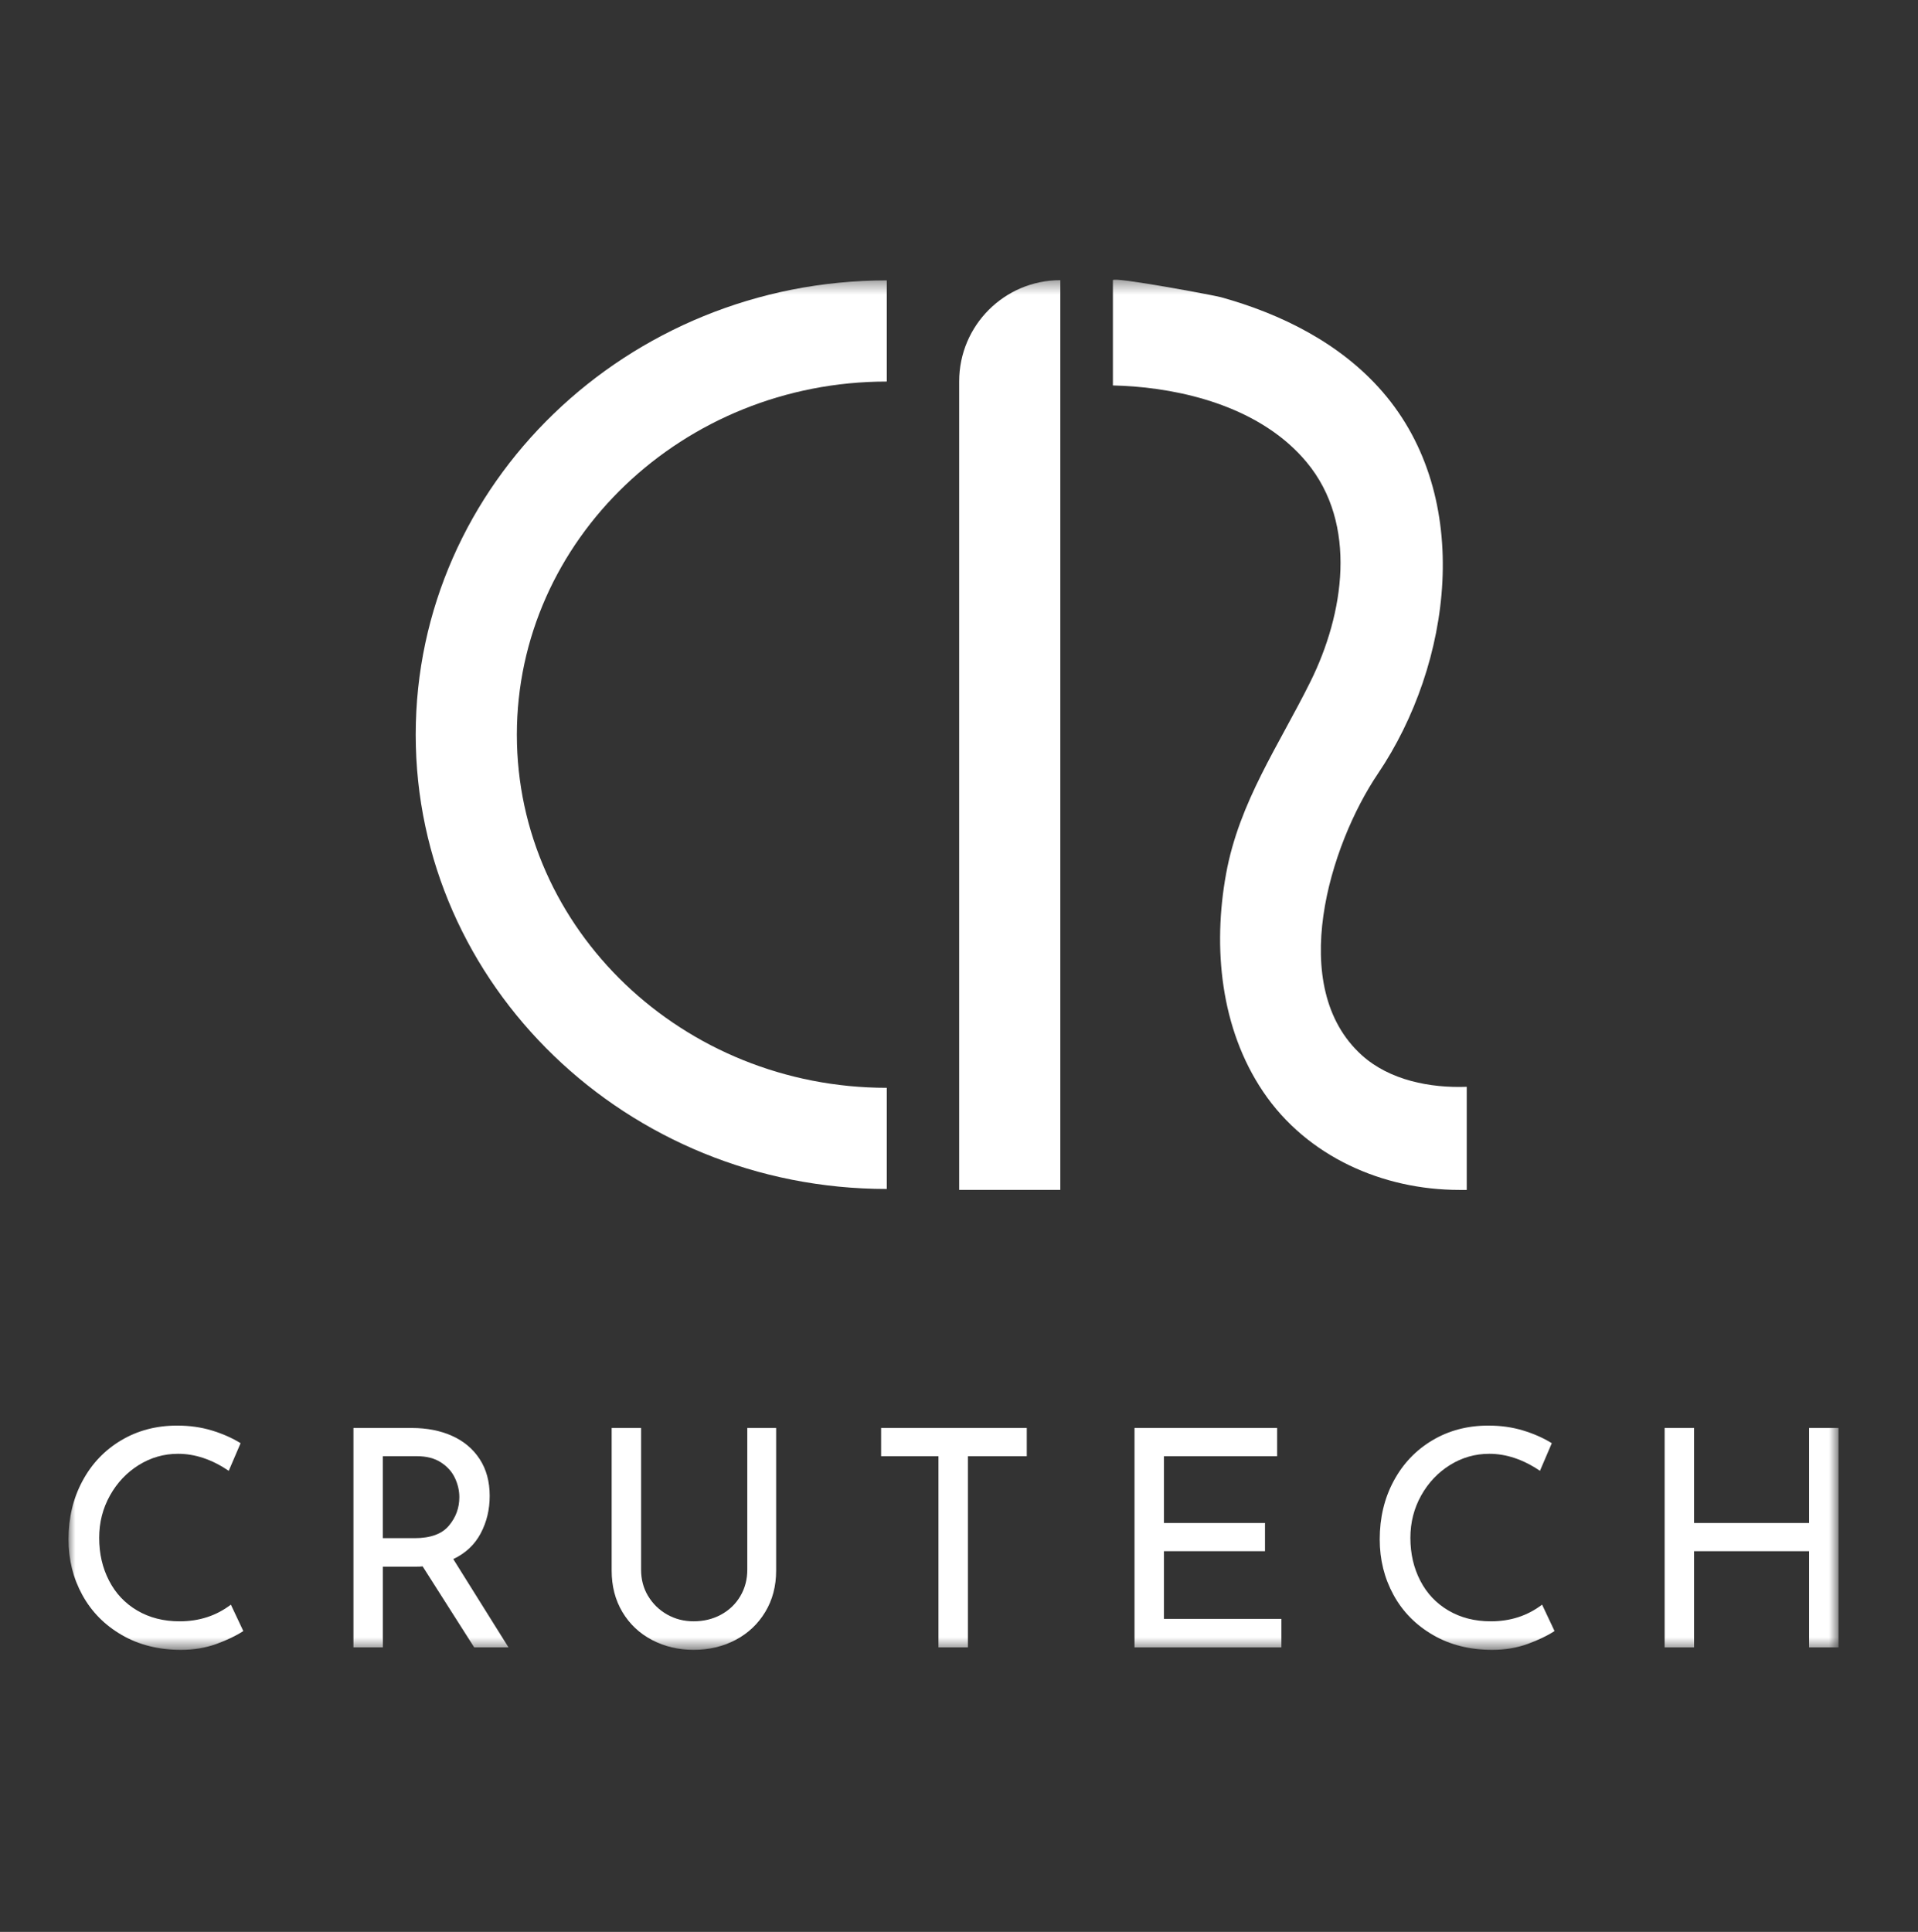
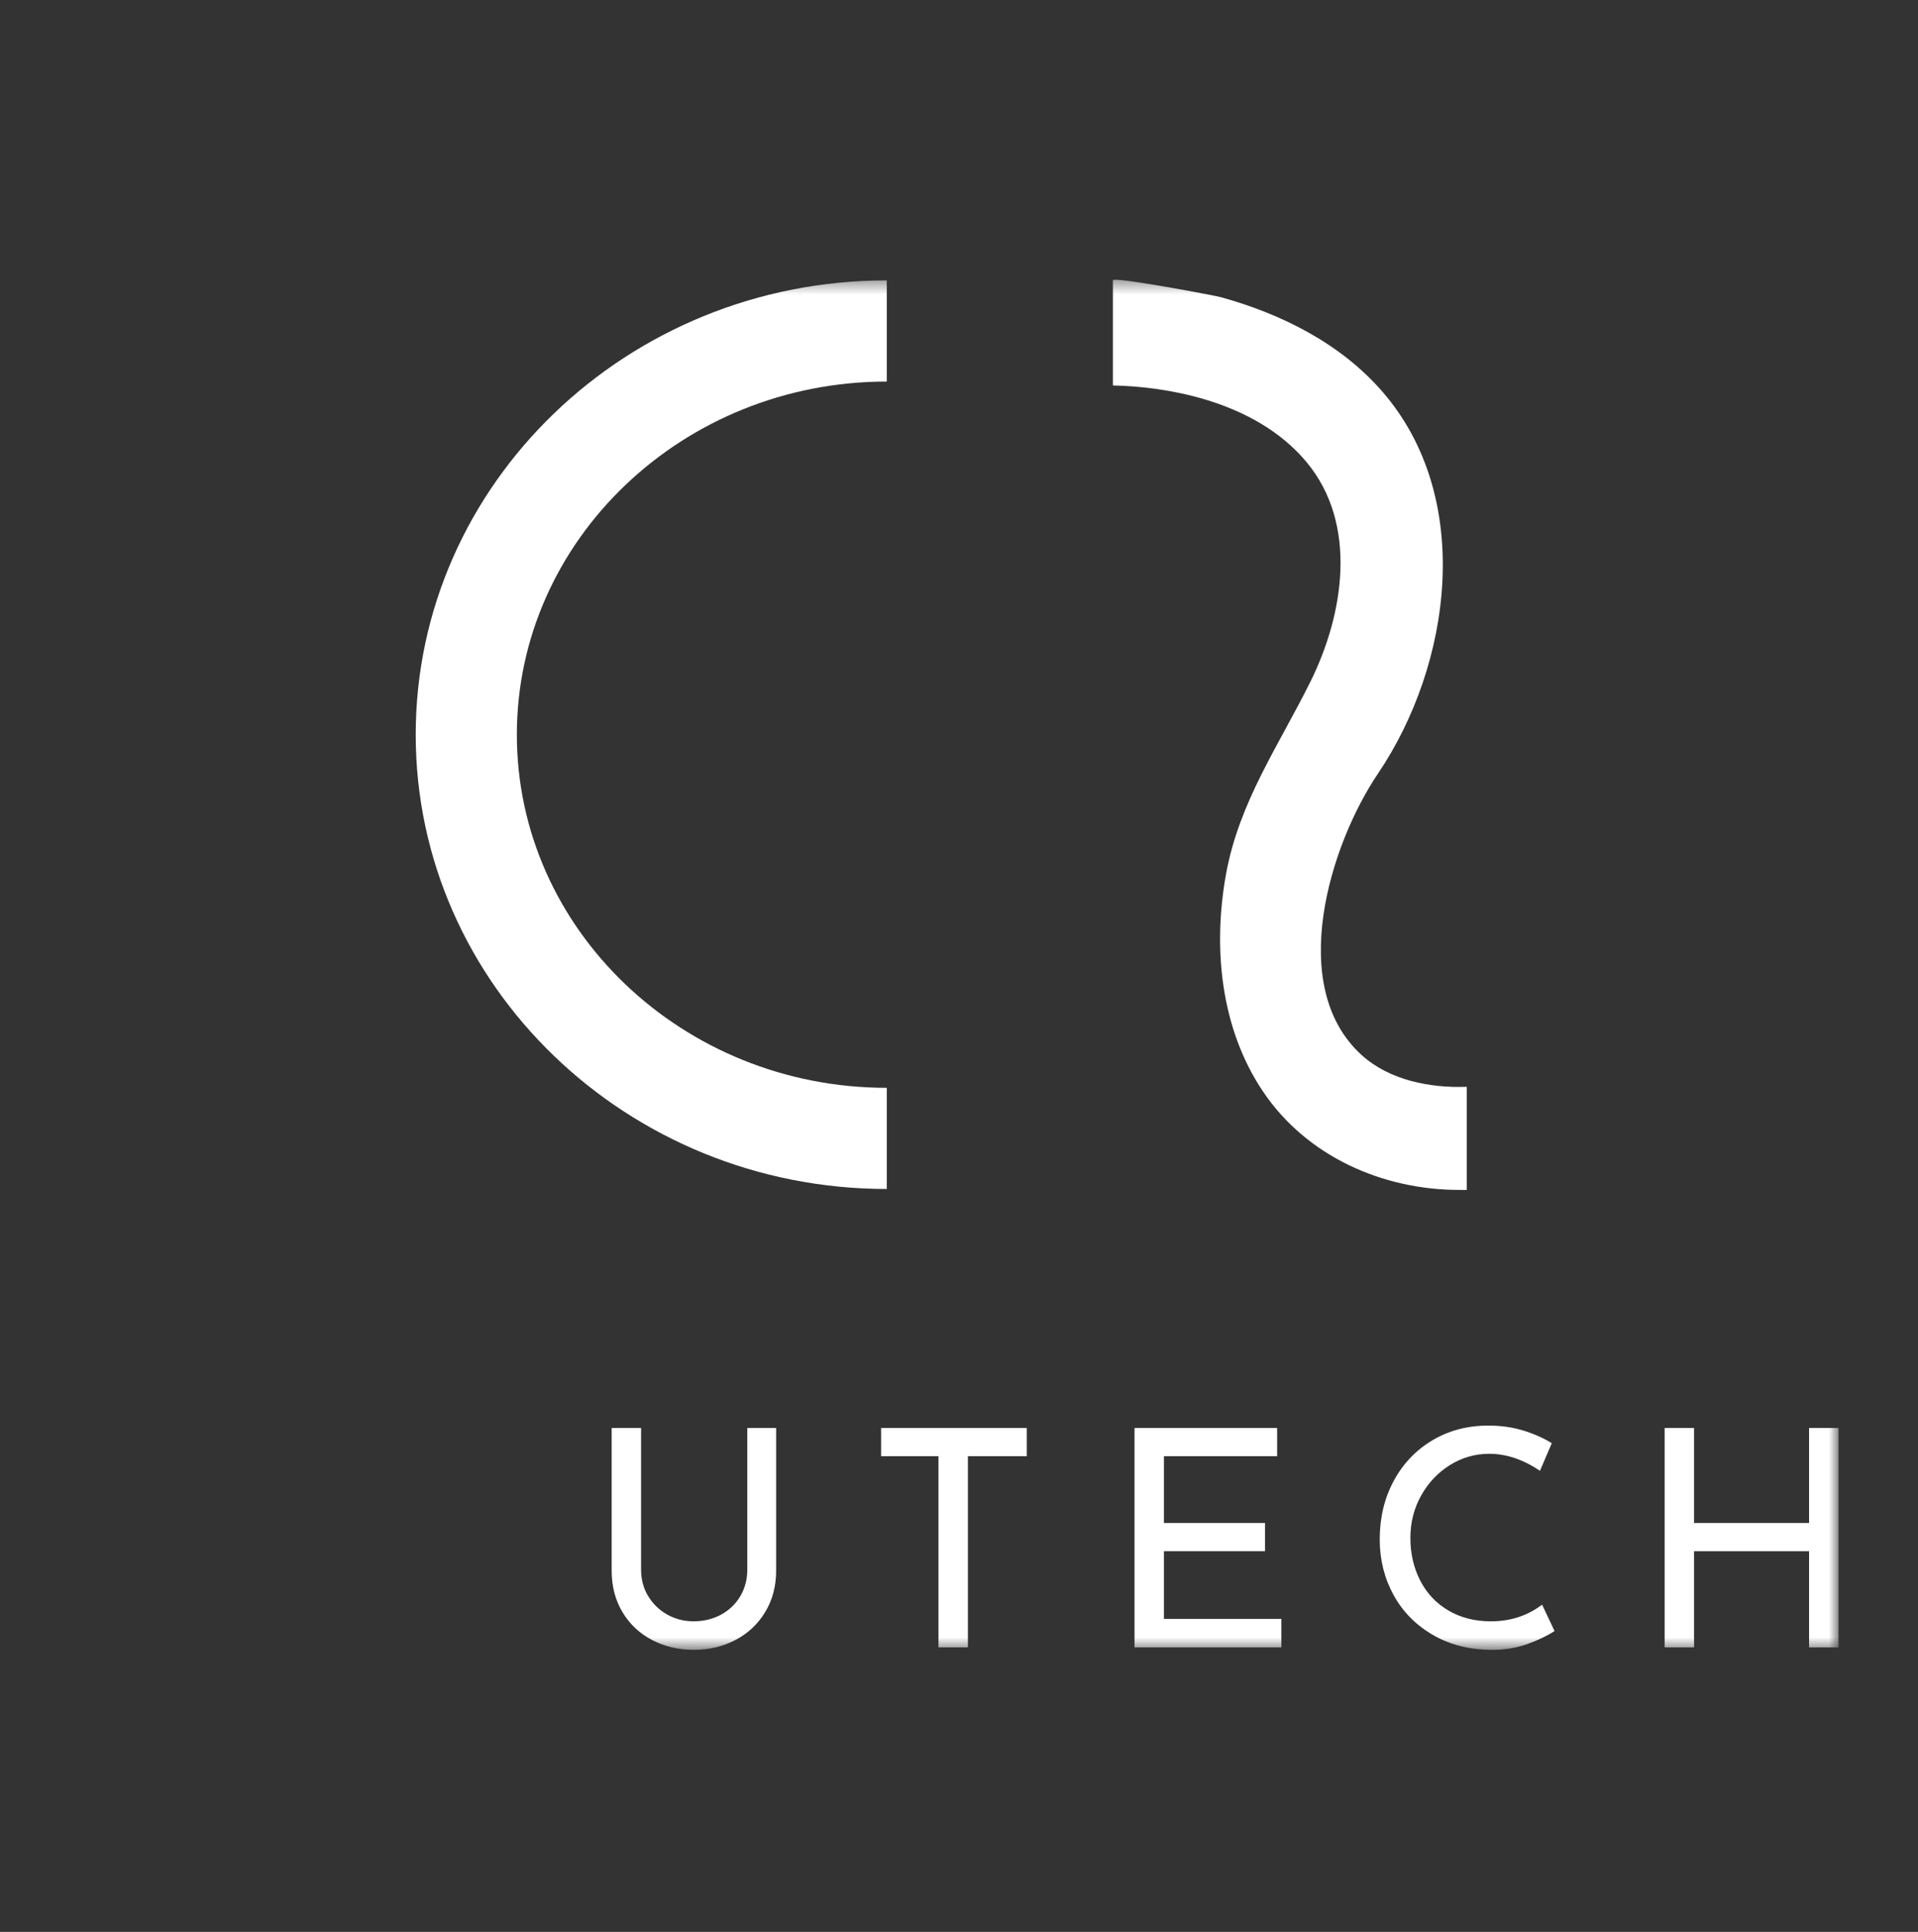
<svg xmlns="http://www.w3.org/2000/svg" width="140" height="141" viewBox="0 0 140 141" fill="none">
  <rect x="0" y="0" width="140" height="141" fill="#333333" stroke="none" />
  <mask id="mask0_1000_7963" style="mask-type:luminance" maskUnits="userSpaceOnUse" x="5" y="20" width="130" height="101">
    <path d="M134.198 20.414H5V120.414H134.198V20.414Z" fill="white" />
  </mask>
  <g mask="url(#mask0_1000_7963)">
-     <path d="M15.799 119.984C15.007 120.271 14.149 120.415 13.217 120.415C11.577 120.415 10.136 120.053 8.888 119.33C7.639 118.606 6.679 117.633 6.008 116.407C5.337 115.181 5.001 113.83 5.001 112.354C5.001 110.774 5.341 109.352 6.021 108.089C6.699 106.827 7.64 105.837 8.846 105.122C10.049 104.405 11.411 104.047 12.931 104.047C13.831 104.047 14.673 104.164 15.457 104.402C16.239 104.638 16.94 104.948 17.562 105.332L16.697 107.348C15.472 106.521 14.24 106.106 12.999 106.106C11.966 106.106 11.009 106.38 10.129 106.926C9.252 107.473 8.549 108.215 8.026 109.151C7.501 110.09 7.239 111.119 7.239 112.242C7.239 113.394 7.479 114.435 7.961 115.365C8.438 116.295 9.126 117.023 10.018 117.546C10.913 118.07 11.942 118.333 13.109 118.333C14.542 118.333 15.789 117.927 16.852 117.115L17.76 119.042C17.244 119.381 16.591 119.695 15.802 119.984H15.799Z" fill="white" />
-     <path d="M34.614 120.237L30.849 114.323C30.731 114.339 30.554 114.345 30.317 114.345H27.947V120.237H25.799V104.223H30.075C31.166 104.223 32.142 104.414 32.998 104.798C33.853 105.182 34.526 105.747 35.013 106.492C35.5 107.238 35.744 108.136 35.744 109.184C35.744 110.173 35.526 111.082 35.09 111.907C34.654 112.735 33.987 113.363 33.086 113.79L37.117 120.236L34.614 120.237ZM32.764 111.355C33.274 110.749 33.529 110.056 33.529 109.273C33.529 108.8 33.422 108.334 33.208 107.877C32.994 107.419 32.655 107.039 32.188 106.736C31.724 106.434 31.137 106.281 30.428 106.281H27.946V112.263H30.272C31.424 112.263 32.256 111.96 32.764 111.355Z" fill="white" />
    <path d="M47.306 116.482C47.645 117.05 48.107 117.501 48.689 117.833C49.274 118.164 49.919 118.332 50.628 118.332C51.366 118.332 52.034 118.17 52.632 117.845C53.23 117.519 53.699 117.069 54.039 116.494C54.378 115.918 54.547 115.275 54.547 114.566V104.223H56.652V114.632C56.652 115.77 56.386 116.777 55.854 117.656C55.323 118.534 54.599 119.214 53.684 119.694C52.767 120.174 51.748 120.414 50.627 120.414C49.519 120.414 48.508 120.174 47.592 119.694C46.677 119.214 45.956 118.534 45.432 117.656C44.908 116.777 44.647 115.77 44.647 114.632V104.223H46.795V114.566C46.795 115.275 46.964 115.913 47.303 116.482H47.306Z" fill="white" />
    <path d="M74.947 104.223V106.281H70.65V120.236H68.502V106.281H64.315V104.223H74.947Z" fill="white" />
    <path d="M93.221 104.223V106.281H84.959V111.154H92.335V113.214H84.959V118.155H93.531V120.237H82.811V104.223H93.221Z" fill="white" />
    <path d="M111.507 119.984C110.717 120.271 109.857 120.415 108.927 120.415C107.287 120.415 105.844 120.053 104.597 119.33C103.348 118.606 102.388 117.633 101.717 116.407C101.047 115.181 100.71 113.83 100.71 112.354C100.71 110.774 101.049 109.352 101.729 108.089C102.408 106.827 103.349 105.837 104.554 105.122C105.757 104.405 107.119 104.047 108.64 104.047C109.541 104.047 110.382 104.164 111.166 104.402C111.948 104.638 112.649 104.948 113.27 105.332L112.406 107.348C111.181 106.521 109.948 106.106 108.707 106.106C107.674 106.106 106.717 106.38 105.838 106.926C104.96 107.473 104.258 108.215 103.734 109.151C103.21 110.09 102.948 111.119 102.948 112.242C102.948 113.394 103.188 114.435 103.669 115.365C104.148 116.295 104.834 117.023 105.728 117.546C106.622 118.07 107.652 118.333 108.818 118.333C110.25 118.333 111.498 117.927 112.561 117.115L113.47 119.042C112.953 119.381 112.3 119.695 111.51 119.984H111.507Z" fill="white" />
    <path d="M134.198 120.237H132.049V113.215H123.654V120.237H121.506V104.223H123.654V111.154H132.049V104.223H134.198V120.237Z" fill="white" />
    <path d="M64.728 86.778C45.769 86.778 30.344 71.904 30.344 53.622C30.344 35.34 45.769 20.465 64.728 20.465V27.848C49.84 27.848 37.727 39.41 37.727 53.622C37.727 67.834 49.839 79.395 64.728 79.395V86.778Z" fill="white" />
-     <path d="M77.396 86.844H70.013V27.832C70.013 23.755 73.318 20.449 77.396 20.449V86.844Z" fill="white" />
    <path d="M106.525 86.847C100.948 86.847 95.408 84.426 92.209 79.692C89.084 75.068 88.514 69.155 89.496 63.77C90.452 58.525 93.34 54.417 95.659 49.736C98.089 44.832 99.143 38.259 95.368 33.726C92.343 30.093 87.323 28.569 82.766 28.209C82.256 28.169 81.746 28.143 81.234 28.133V20.452C81.234 20.168 88.66 21.565 89.105 21.688C93.531 22.91 97.846 25.064 100.896 28.575C107.637 36.331 105.962 48.496 100.58 56.464C97.063 61.671 93.867 72.027 99.408 77.02C101.438 78.85 104.403 79.42 107.061 79.321V86.848C106.821 86.848 106.774 86.848 106.524 86.848L106.525 86.847Z" fill="white" />
  </g>
</svg>